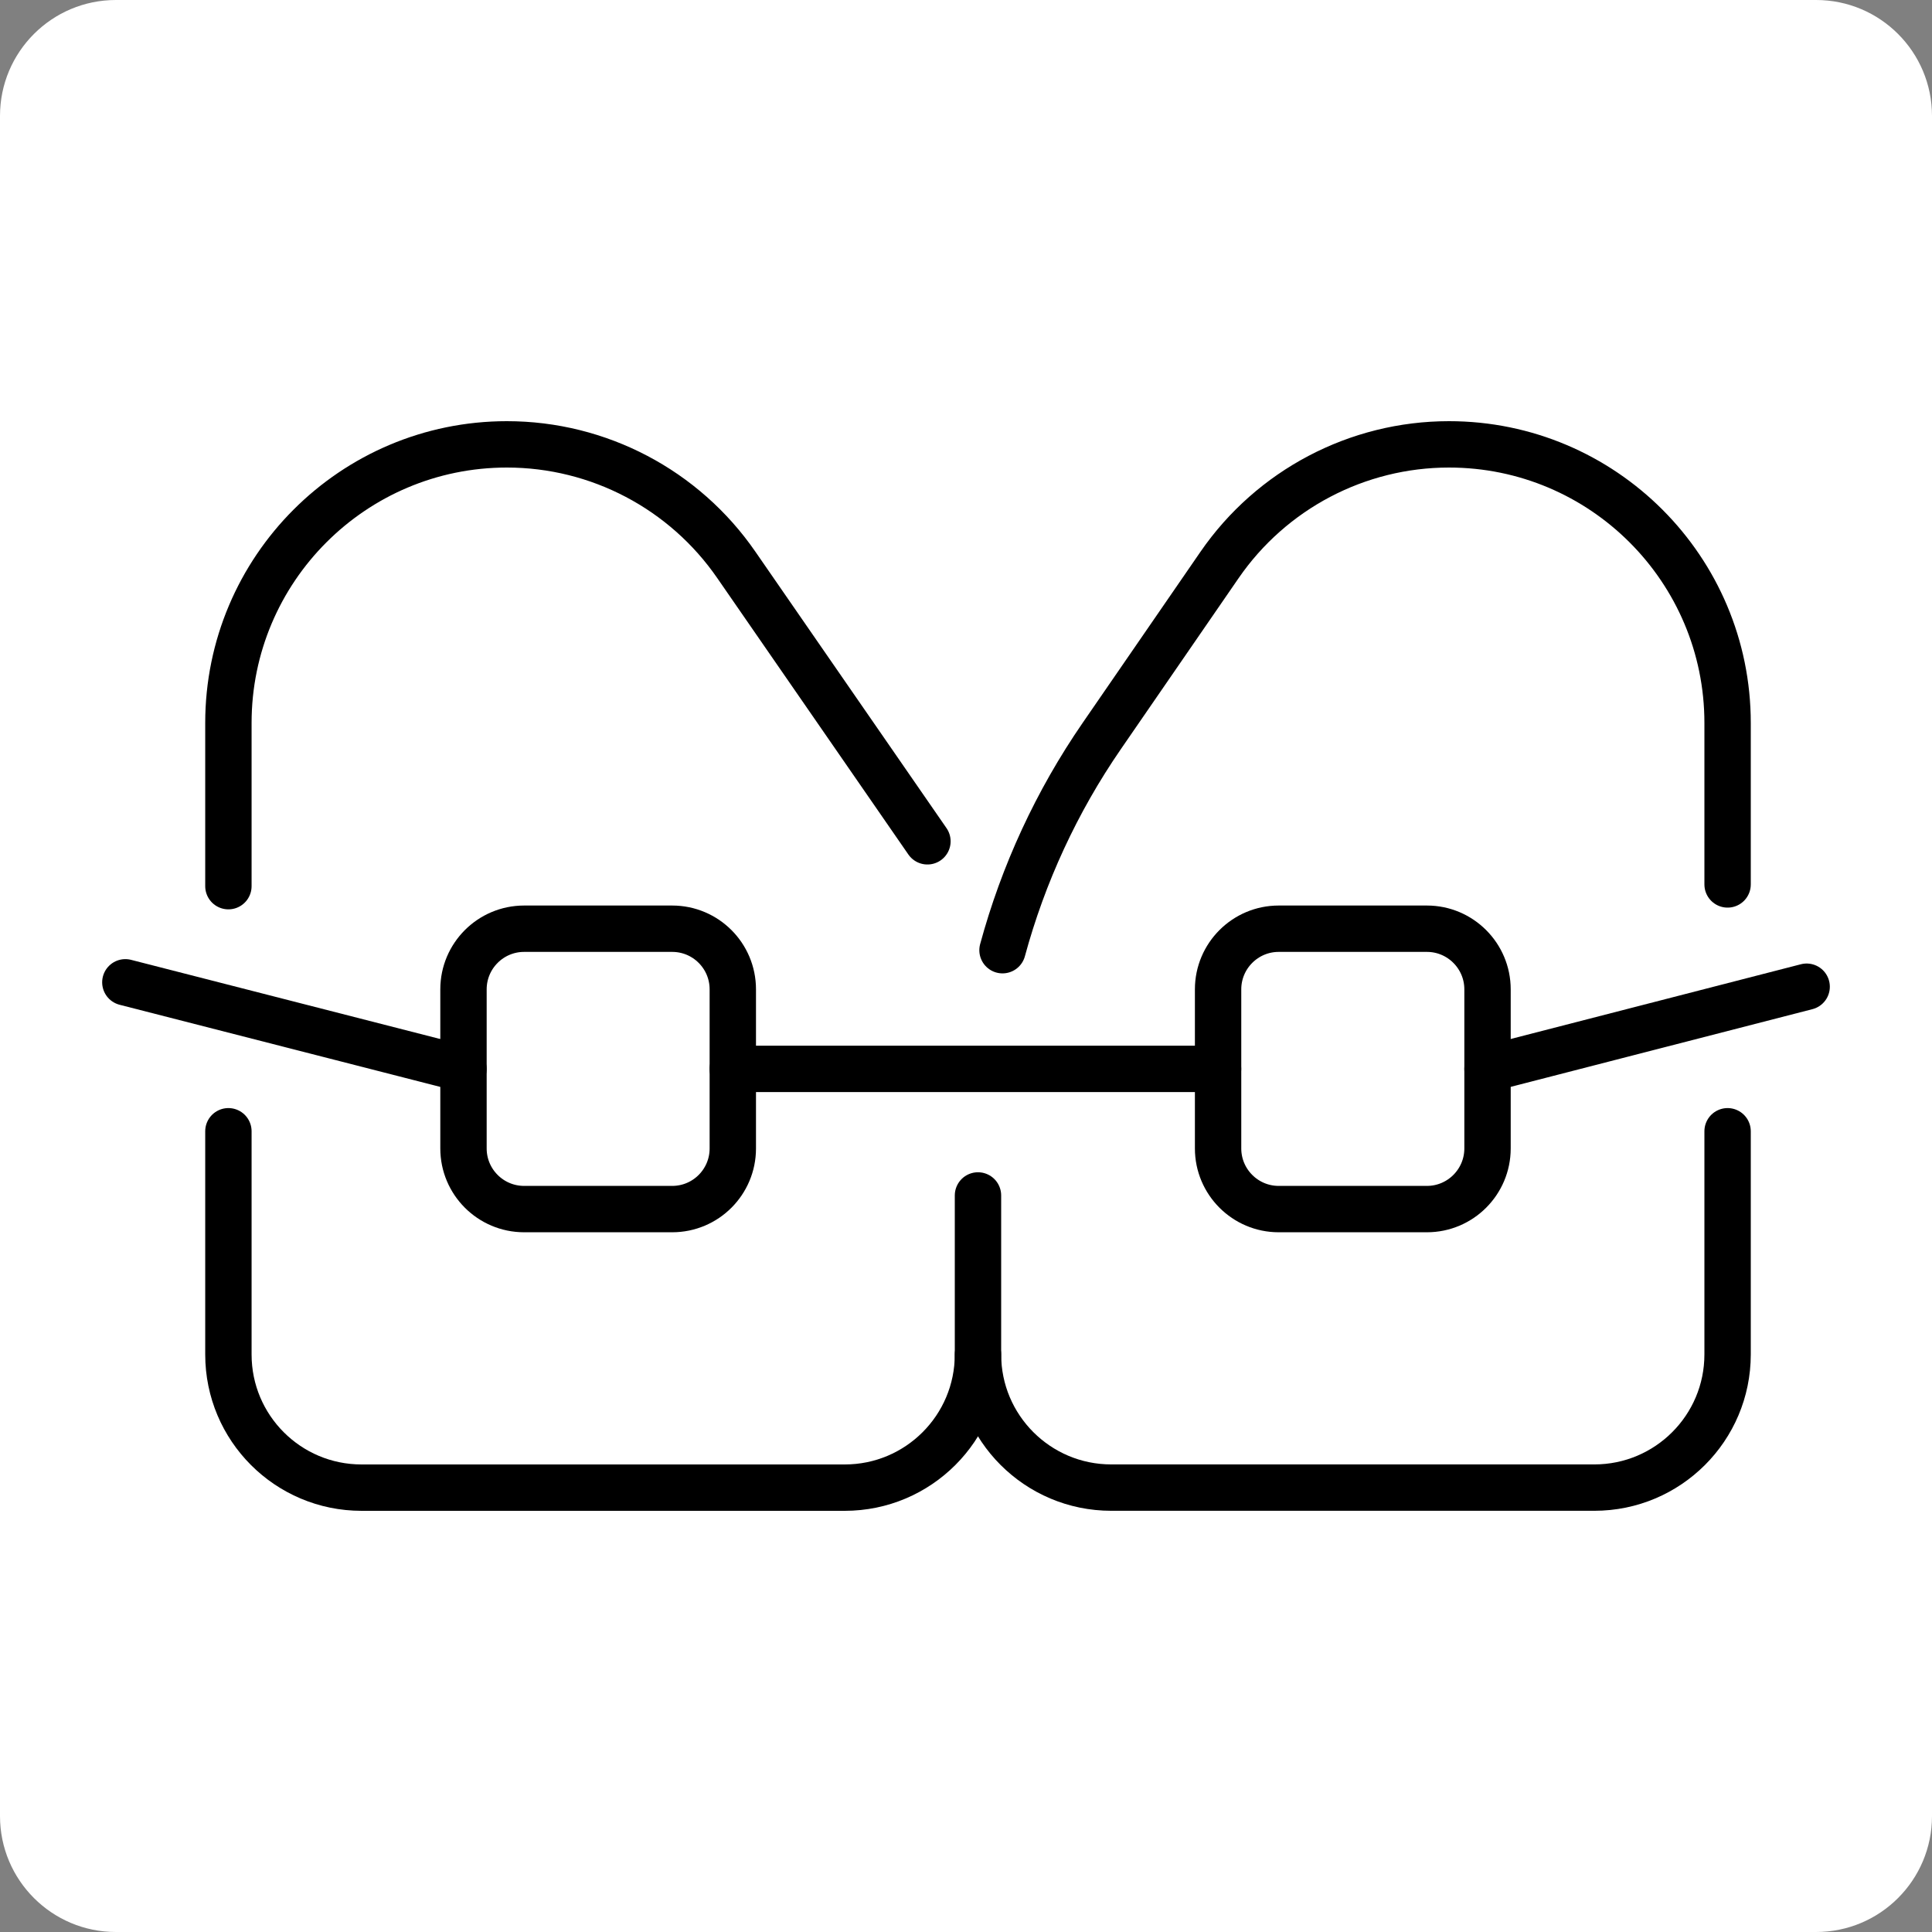
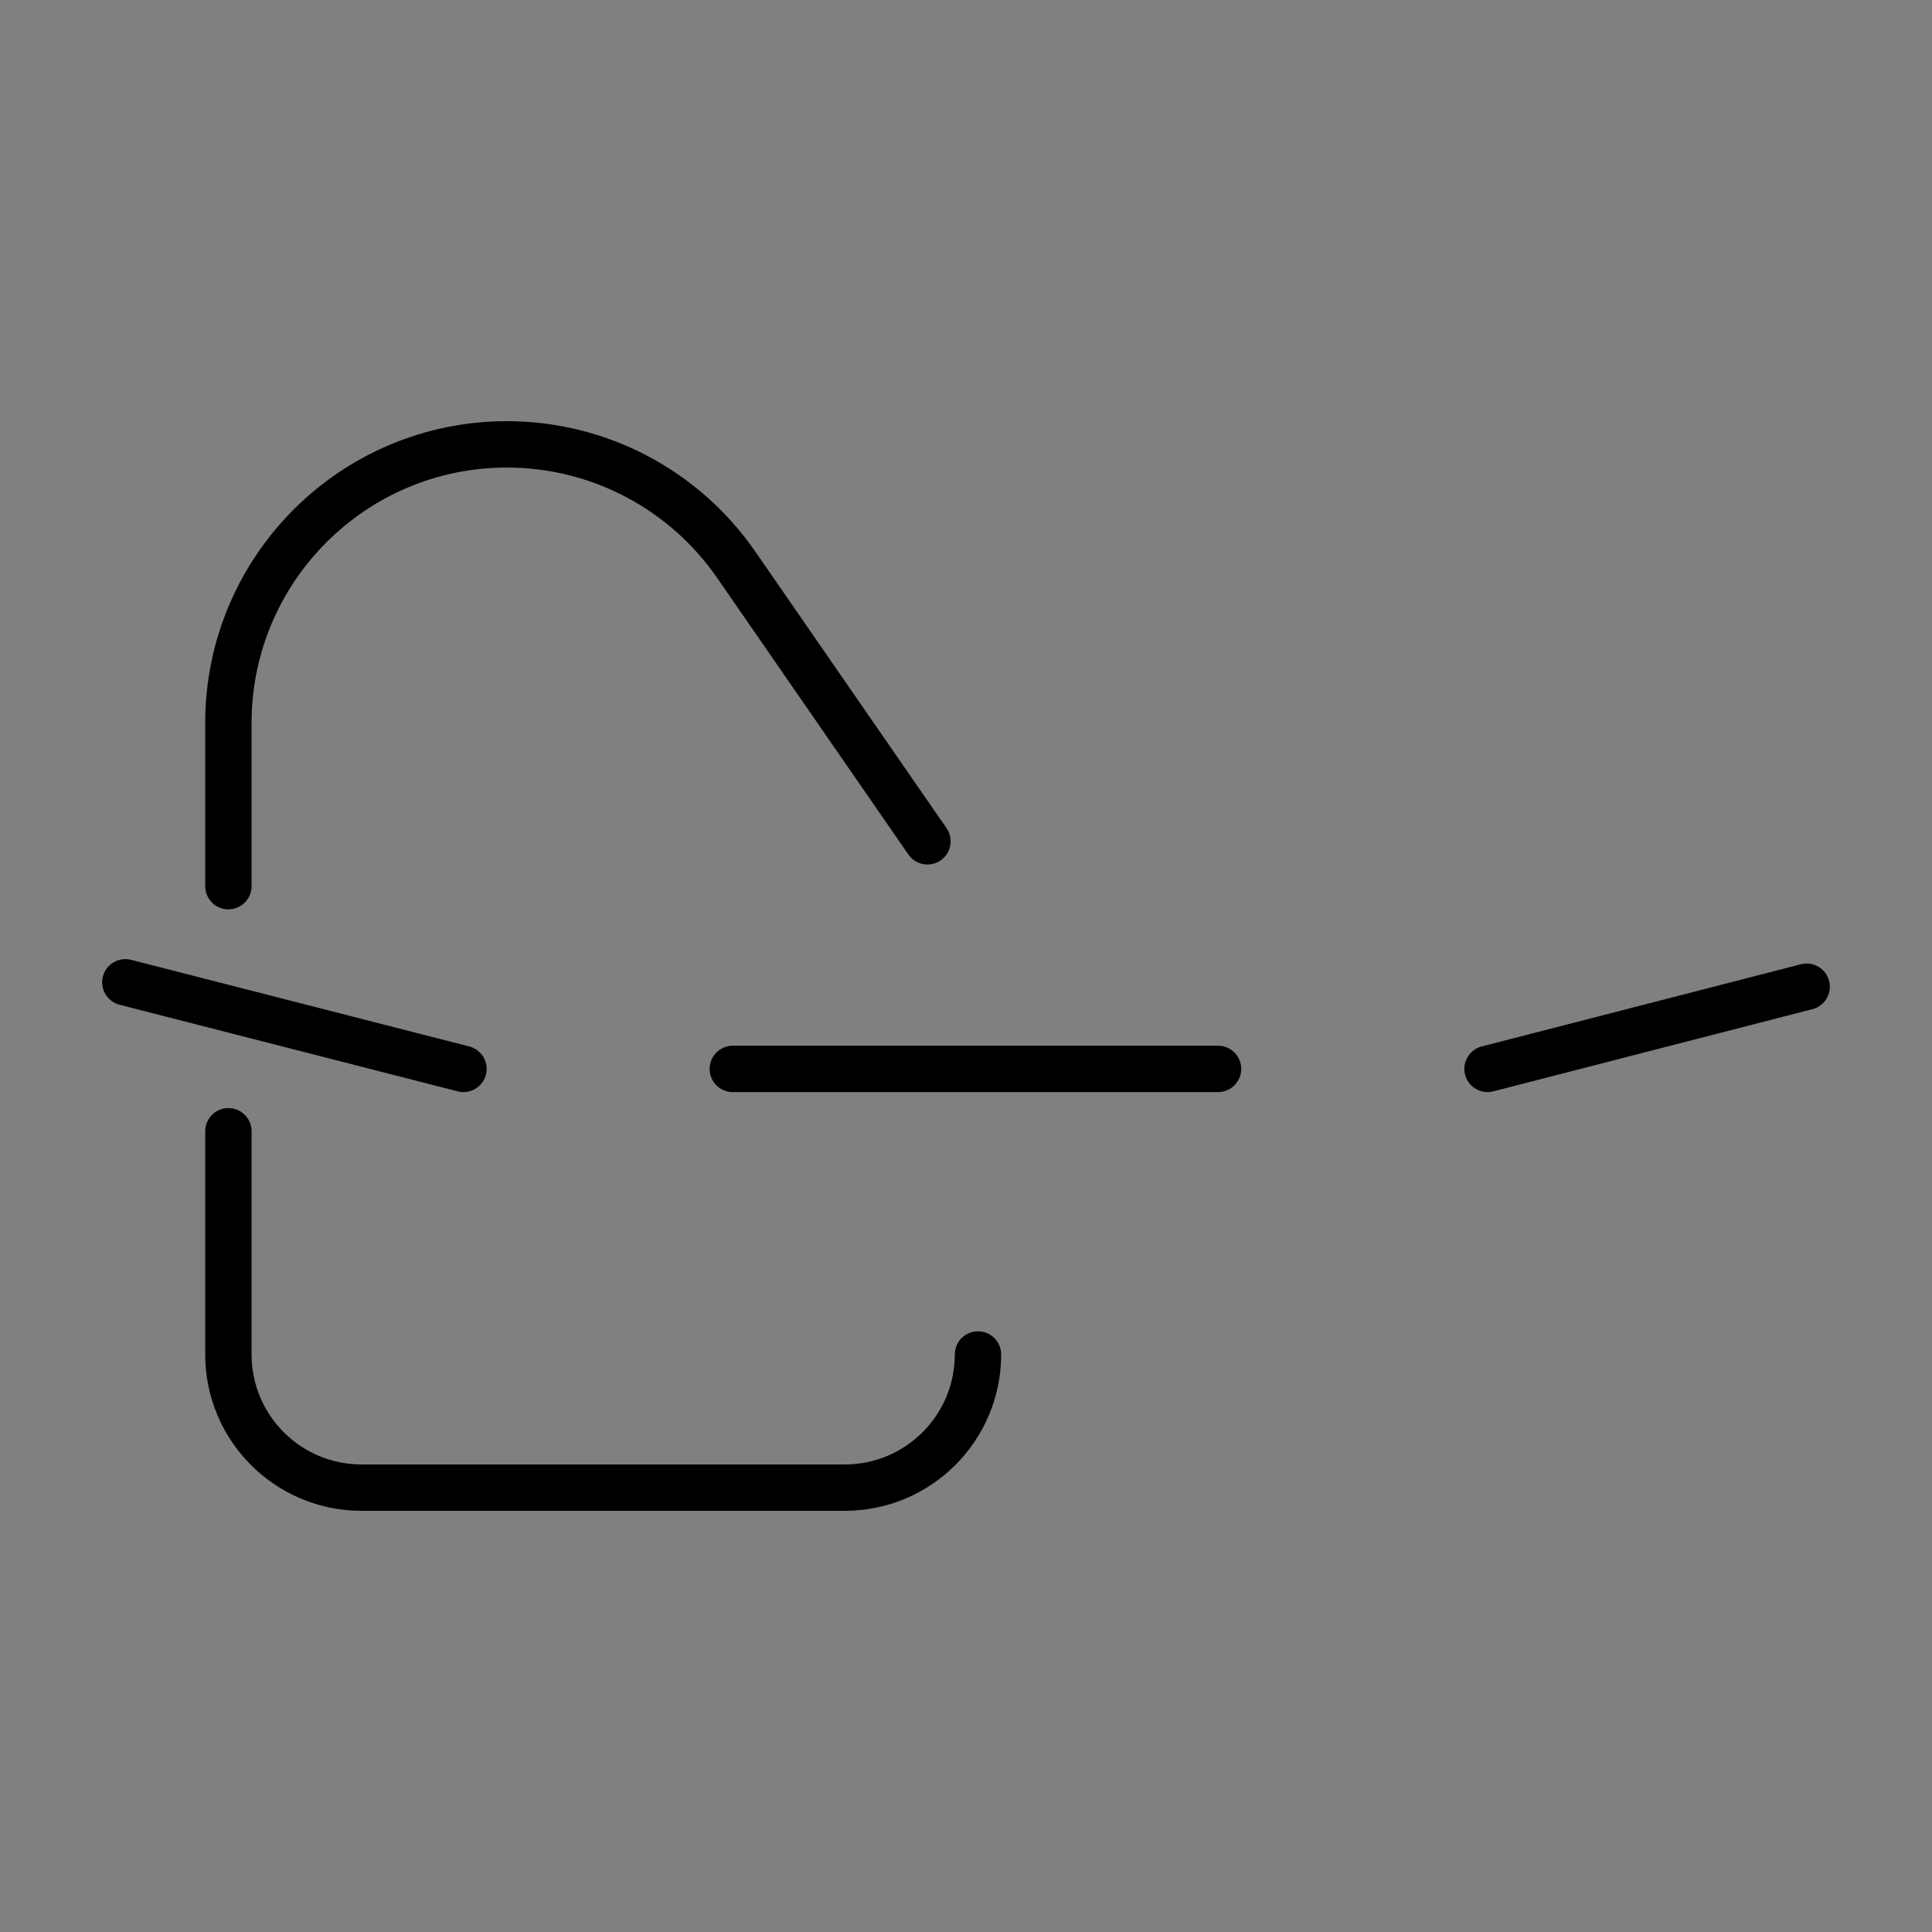
<svg xmlns="http://www.w3.org/2000/svg" version="1.1" id="Calque_1" x="0px" y="0px" width="50px" height="50px" viewBox="0 0 50 50" enable-background="new 0 0 50 50" xml:space="preserve">
  <rect x="0" y="0" width="50" height="50" fill="#808080" stroke="none" />
-   <path fill="#FFFFFF" d="M50,47c0,1.657-1.343,3-3,3H3c-1.657,0-3-1.343-3-3V3c0-1.657,1.343-3,3-3h44c1.657,0,3,1.343,3,3V47z" />
  <g>
-     <path fill="none" stroke="#000000" stroke-width="1.2" stroke-linecap="round" stroke-miterlimit="10" d="M44.71,22.889V18.71   c0-3.981-3.229-7.21-7.211-7.21l0,0c-2.371,0-4.592,1.168-5.938,3.122l-3.047,4.425c-1.17,1.698-2.034,3.574-2.569,5.544" />
-     <path fill="none" stroke="#000000" stroke-width="1.2" stroke-linecap="round" stroke-miterlimit="10" d="M25.31,30.938v4.115   c0,1.903,1.545,3.446,3.448,3.446h12.504c1.904,0,3.448-1.543,3.448-3.446v-5.776" />
    <path fill="none" stroke="#000000" stroke-width="1.2" stroke-linecap="round" stroke-miterlimit="10" d="M5.911,22.934V18.71   c0-3.981,3.229-7.21,7.208-7.21l0,0c2.373,0,4.593,1.168,5.939,3.122l4.944,7.151" />
    <path fill="none" stroke="#000000" stroke-width="1.2" stroke-linecap="round" stroke-miterlimit="10" d="M25.31,35.054   c0,1.903-1.544,3.446-3.448,3.446H9.357c-1.905,0-3.446-1.543-3.446-3.446v-5.777" />
-     <path fill="none" stroke="#000000" stroke-width="1.2" stroke-linecap="round" stroke-miterlimit="10" d="M36.929,31.291h-3.837   c-0.864,0-1.568-0.703-1.568-1.569v-4.118c0-0.866,0.704-1.569,1.568-1.569h3.837c0.864,0,1.568,0.703,1.568,1.569v4.118   C38.497,30.588,37.793,31.291,36.929,31.291z" />
-     <path fill="none" stroke="#000000" stroke-width="1.2" stroke-linecap="round" stroke-miterlimit="10" d="M17.396,31.291h-3.832   c-0.866,0-1.569-0.703-1.569-1.569v-4.118c0-0.866,0.703-1.569,1.569-1.569h3.832c0.868,0,1.569,0.703,1.569,1.569v4.118   C18.965,30.588,18.264,31.291,17.396,31.291z" />
    <line fill="none" stroke="#000000" stroke-width="1.2" stroke-linecap="round" stroke-miterlimit="10" x1="18.965" y1="27.663" x2="31.523" y2="27.663" />
    <line fill="none" stroke="#000000" stroke-width="1.2" stroke-linecap="round" stroke-miterlimit="10" x1="38.497" y1="27.663" x2="46.756" y2="25.536" />
    <line fill="none" stroke="#000000" stroke-width="1.2" stroke-linecap="round" stroke-miterlimit="10" x1="11.994" y1="27.663" x2="3.244" y2="25.422" />
  </g>
  <path fill="none" stroke="#000000" stroke-width="1.2" stroke-linecap="round" stroke-miterlimit="10" d="M2.494,25.51" />
</svg>